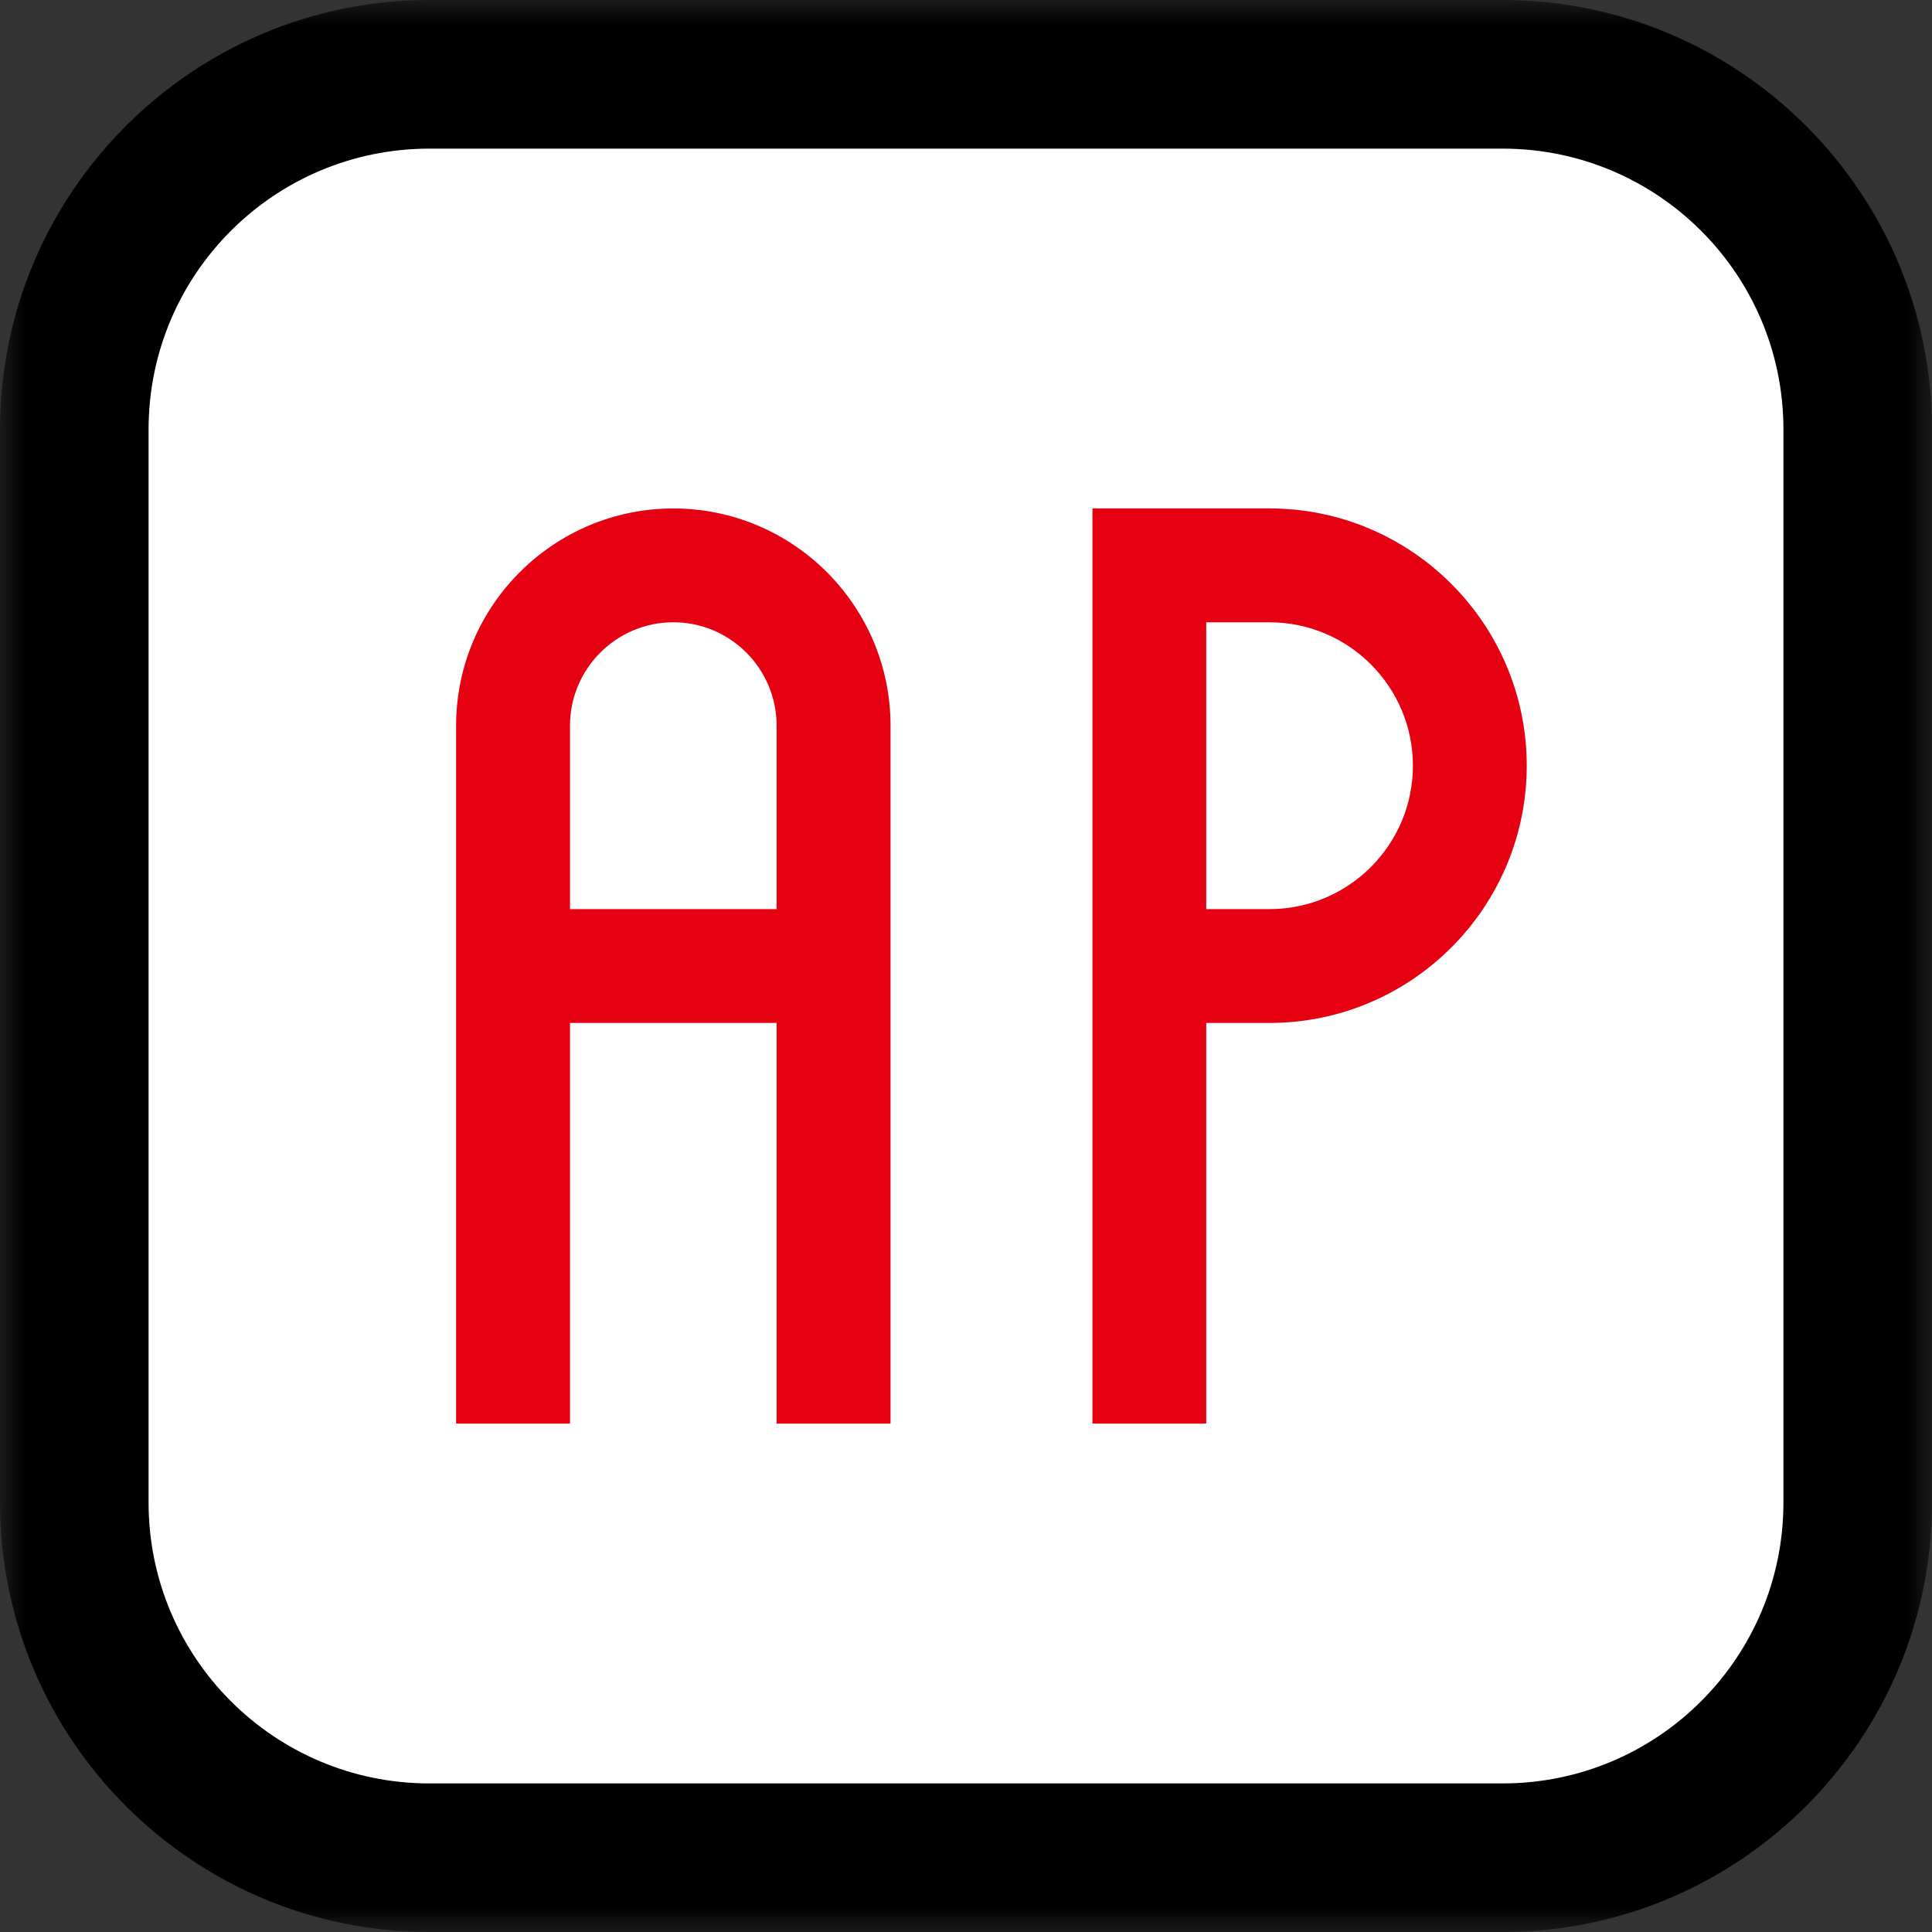
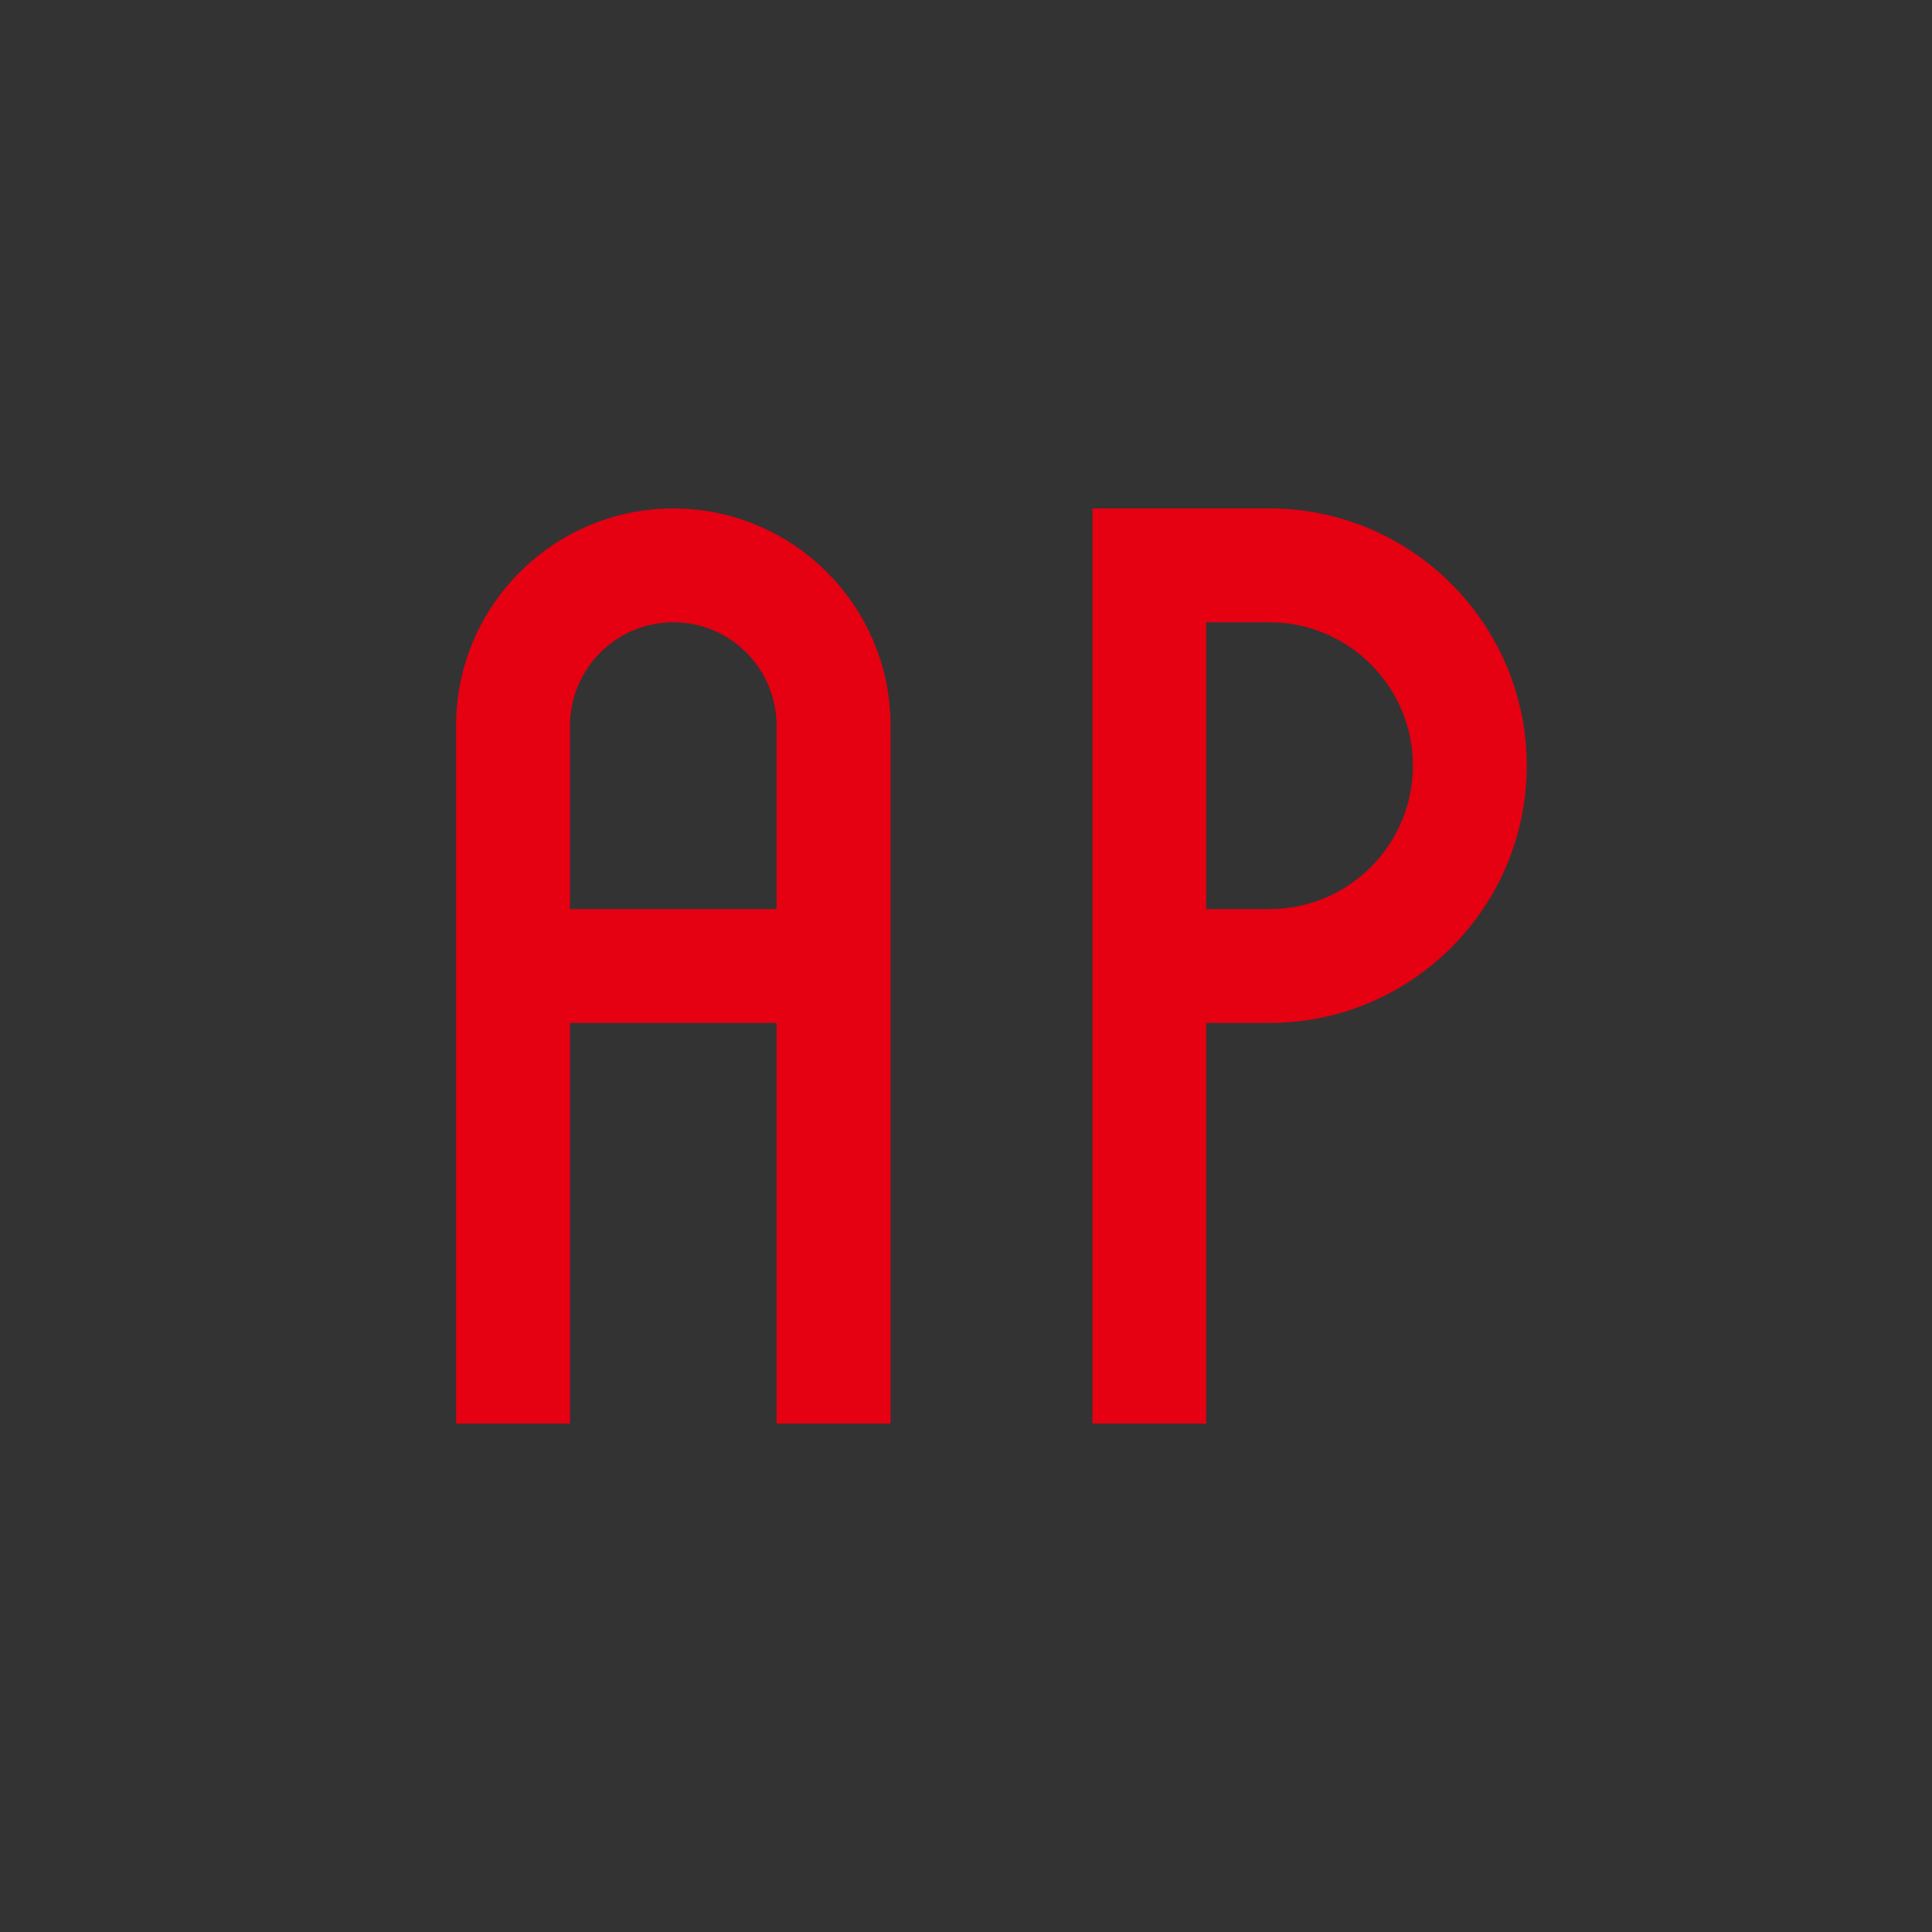
<svg xmlns="http://www.w3.org/2000/svg" xmlns:xlink="http://www.w3.org/1999/xlink" width="38" height="38" viewBox="0 0 38 38">
  <rect x="0" y="0" width="38" height="38" fill="#333333" stroke="none" />
  <defs>
-     <polygon id="a" points="0 0 38 0 38 38 0 38" />
-   </defs>
+     </defs>
  <g fill="none" fill-rule="evenodd">
    <mask id="b" fill="white">
      <use xlink:href="#a" />
    </mask>
-     <path fill="#000000" d="M35.077,29.554 C35.077,32.605 32.604,35.077 29.554,35.077 L8.446,35.077 C5.396,35.077 2.923,32.605 2.923,29.554 L2.923,8.446 C2.923,5.396 5.396,2.924 8.446,2.924 L29.554,2.924 C32.604,2.924 35.077,5.396 35.077,8.446 L35.077,29.554 Z M29.554,-0 L8.446,-0 C3.789,-0 0,3.789 0,8.446 L0,29.554 C0,34.211 3.789,38 8.446,38 L29.554,38 C34.211,38 38,34.211 38,29.554 L38,8.446 C38,3.789 34.211,-0 29.554,-0 L29.554,-0 Z" mask="url(#b)" />
-     <path fill="#FFFFFF" d="M35.077,29.554 C35.077,32.605 32.604,35.077 29.554,35.077 L8.446,35.077 C5.396,35.077 2.923,32.605 2.923,29.554 L2.923,8.446 C2.923,5.396 5.396,2.924 8.446,2.924 L29.554,2.924 C32.604,2.924 35.077,5.396 35.077,8.446 L35.077,29.554 Z" />
    <path fill="#E50012" d="M11.211 14.273C11.211 13.152 12.123 12.239 13.244 12.239 14.364 12.239 15.275 13.152 15.275 14.273L15.275 17.881 11.211 17.881 11.211 14.273zM8.971 14.273L8.971 28 11.211 28 11.211 20.12 15.275 20.12 15.275 28 17.516 28 17.516 14.273C17.516 11.916 15.599 10.001 13.244 10.001 10.888 10.001 8.971 11.916 8.971 14.273L8.971 14.273zM23.725 12.24L24.969 12.24C26.525 12.24 27.79 13.505 27.79 15.06 27.79 16.616 26.525 17.881 24.969 17.881L23.725 17.881 23.725 12.24zM21.487 10L21.487 28 23.725 28 23.725 20.12 24.969 20.12C27.759 20.12 30.029 17.851 30.029 15.06 30.029 12.27 27.759 10 24.969 10L21.487 10z" />
  </g>
</svg>